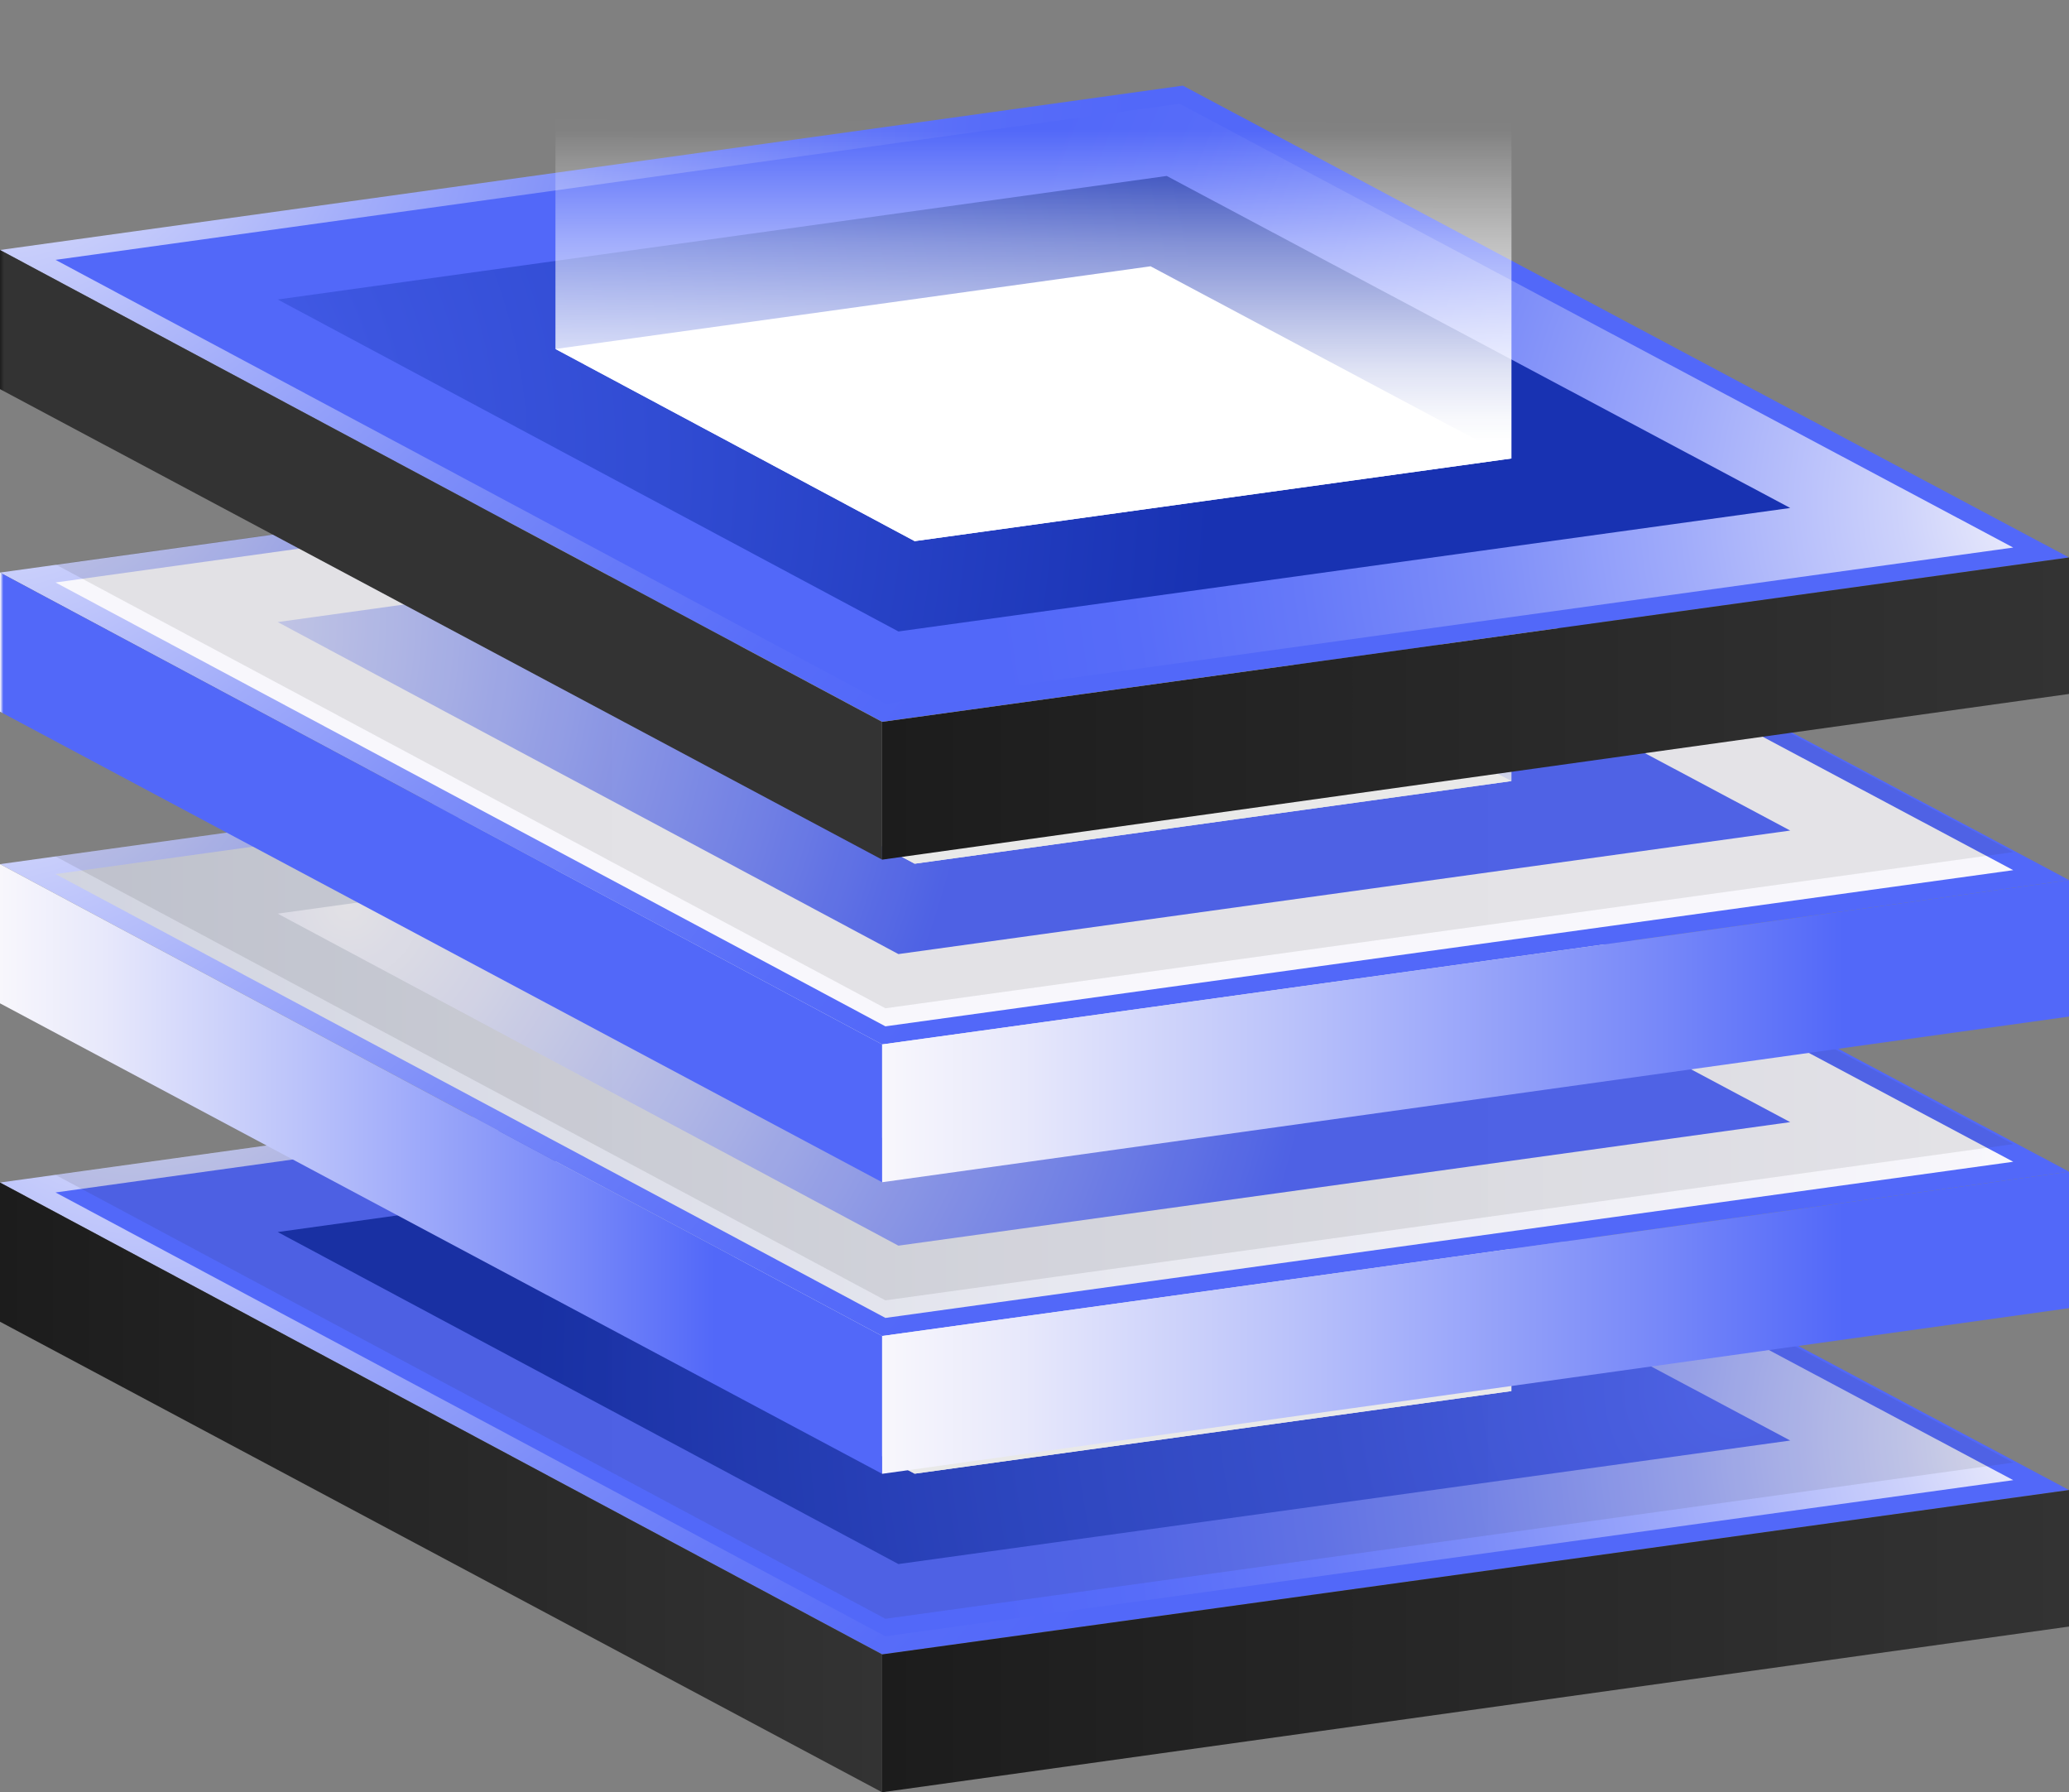
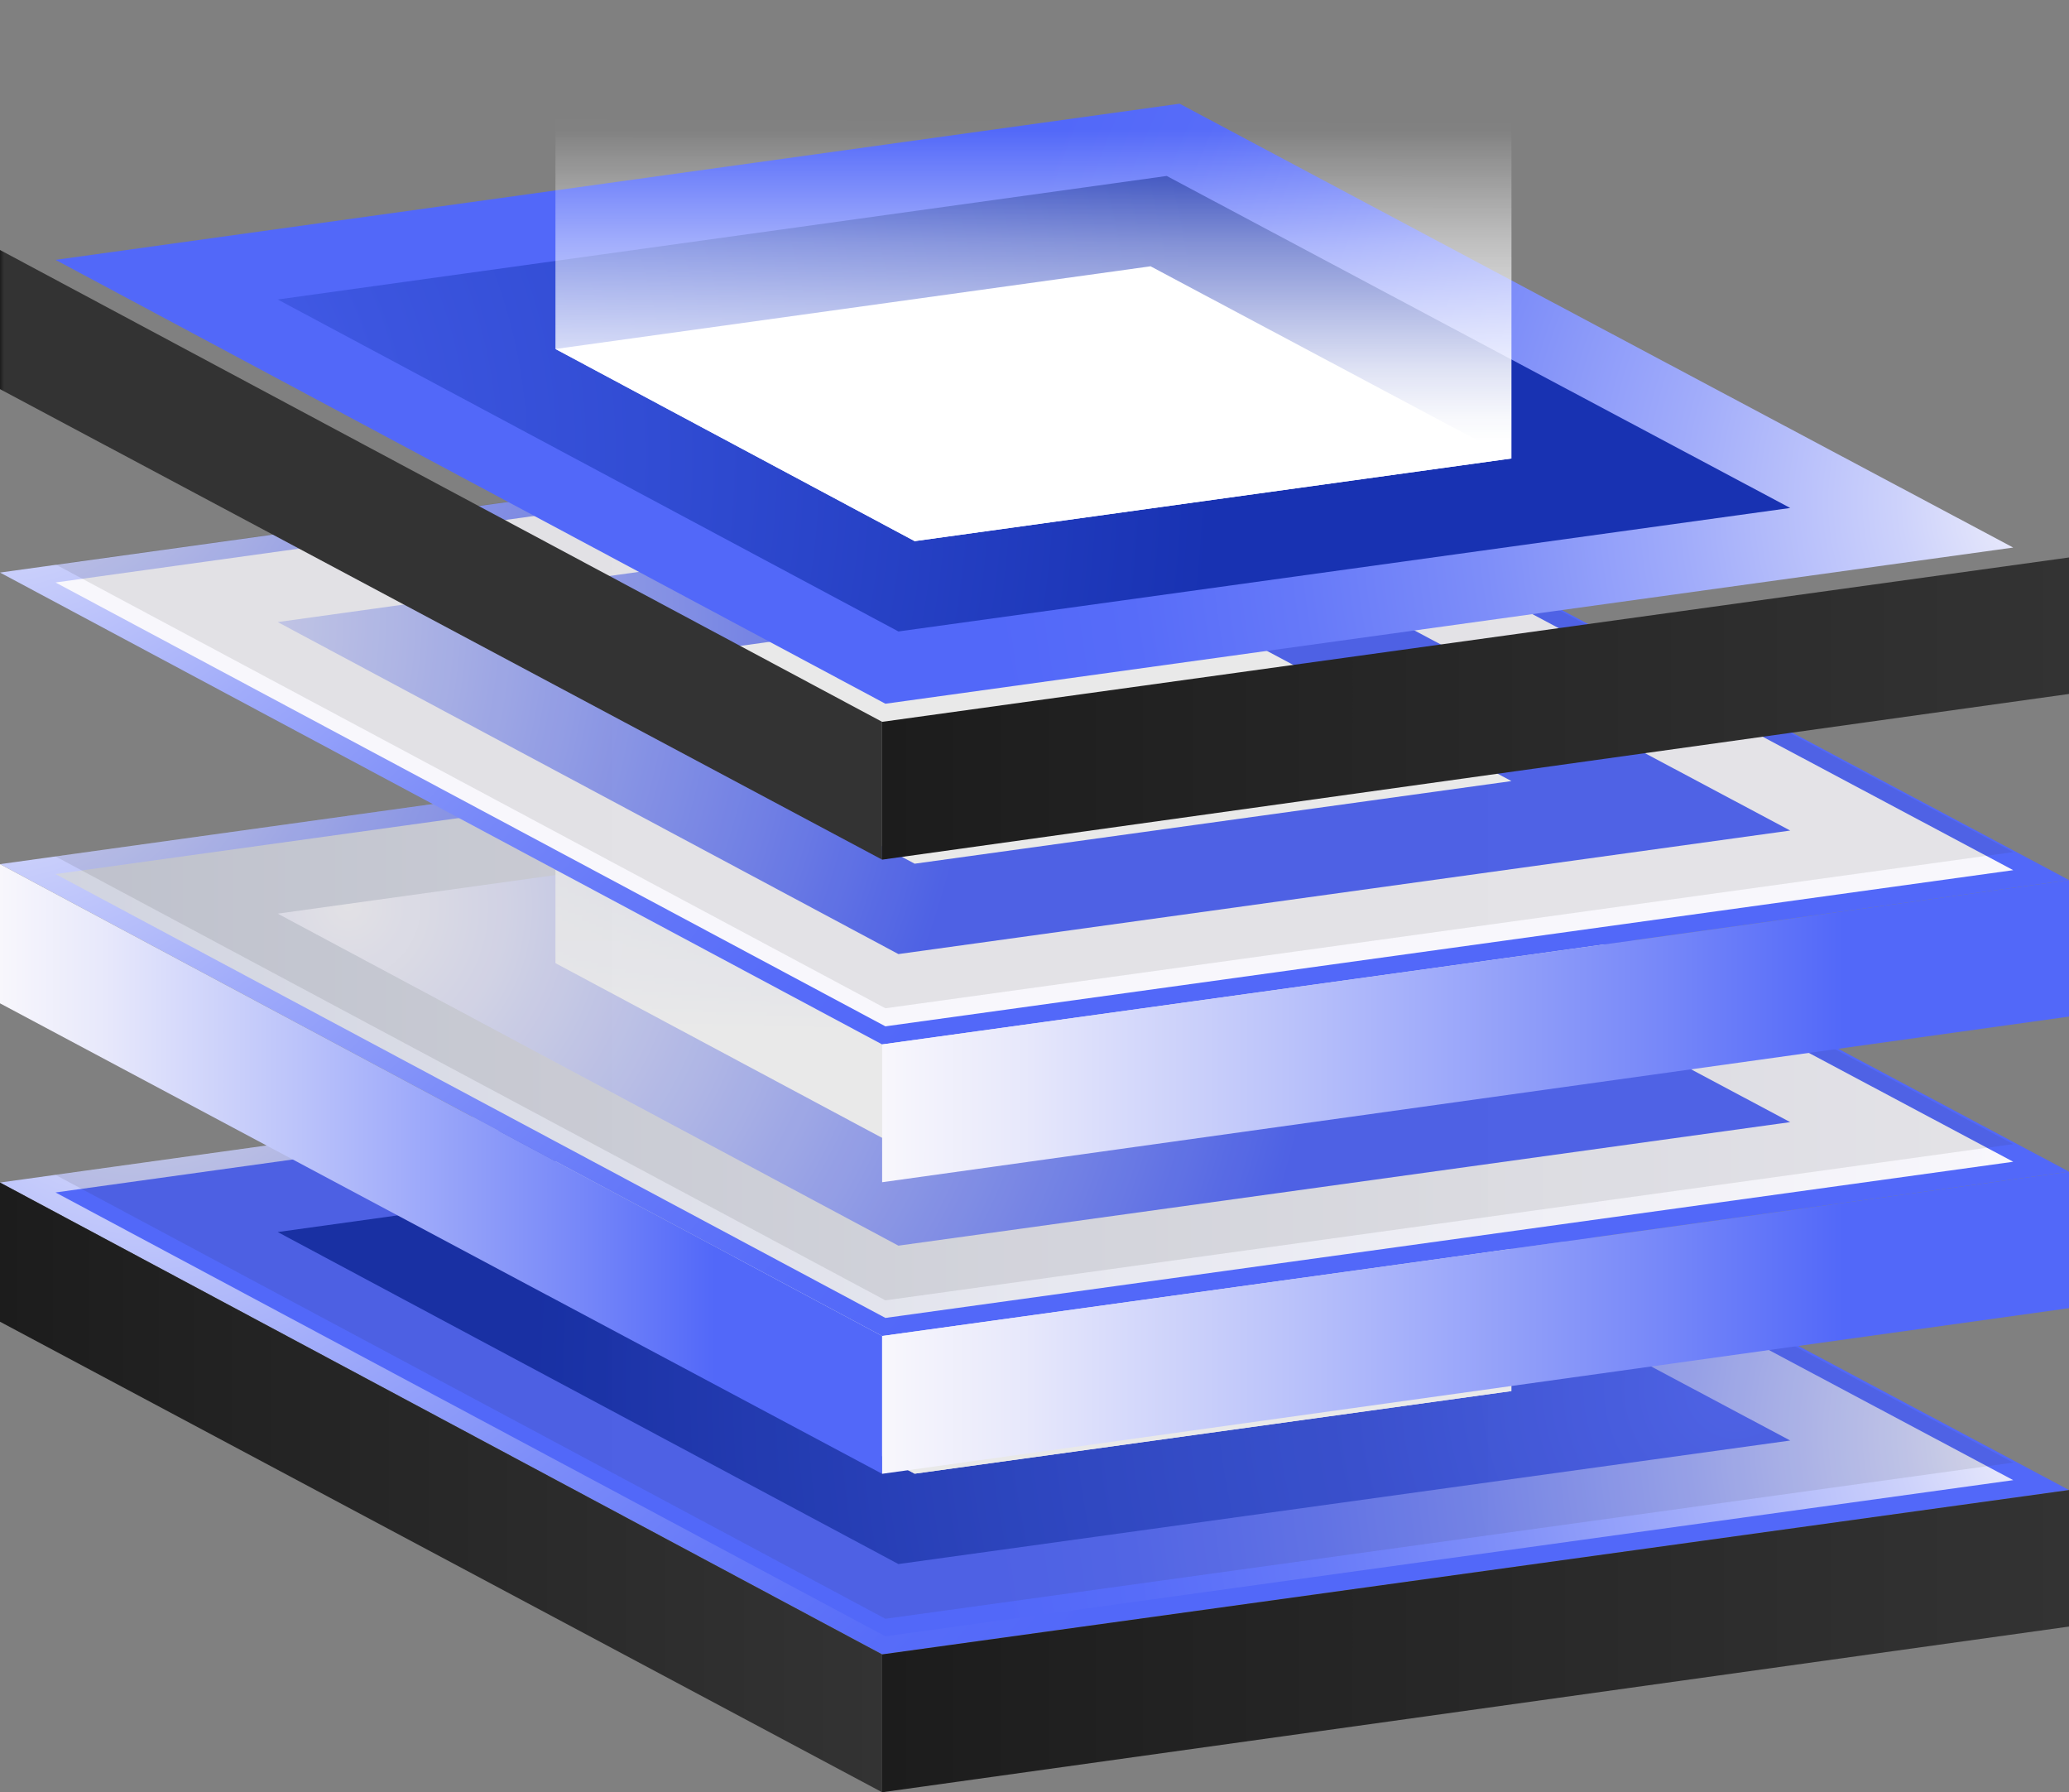
<svg xmlns="http://www.w3.org/2000/svg" width="366" height="317" viewBox="0 0 366 317" fill="none">
  <rect x="0" y="0" width="366" height="317" fill="#808080" stroke="none" />
  <path d="M0 209.16L156.047 292.616L366 263.545L209.24 180.09L0 209.16Z" fill="url(#paint0_radial_369_439)" />
  <path d="M9.824 210.914L208.669 183.285L356.133 261.798L156.625 289.42L9.824 210.914Z" fill="url(#paint1_radial_369_439)" />
  <path d="M49.128 217.916L206.388 196.074L316.686 254.79L158.928 276.639L49.128 217.916Z" fill="url(#paint2_radial_369_439)" />
  <path d="M98.257 226.678L203.529 212.05L267.372 246.042L161.801 260.655L98.257 226.678Z" fill="url(#paint3_linear_369_439)" />
  <path d="M156.047 292.616V317L0 233.779V209.16L156.047 292.616Z" fill="url(#paint4_linear_369_439)" />
  <path d="M366 263.545V287.695L156.047 317V292.616L366 263.545Z" fill="url(#paint5_linear_369_439)" />
  <path d="M267.372 246.042V56.316H98.257V226.678L161.801 260.655L267.372 246.042Z" fill="url(#paint6_linear_369_439)" />
  <path opacity="0.1" d="M9.824 207.811L208.669 180.182L356.133 258.695L156.625 286.317L9.824 207.811Z" fill="url(#paint7_linear_369_439)" />
  <path d="M0 152.844L156.047 236.3L366 207.229L209.24 123.774L0 152.844Z" fill="url(#paint8_radial_369_439)" />
  <path d="M9.824 154.598L208.669 126.969L356.133 205.482L156.625 233.104L9.824 154.598Z" fill="url(#paint9_linear_369_439)" />
  <path d="M49.128 161.6L206.388 139.758L316.686 198.474L158.928 220.323L49.128 161.6Z" fill="url(#paint10_radial_369_439)" />
-   <path d="M98.257 170.355L203.529 155.734L267.372 189.726L161.801 204.339L98.257 170.355Z" fill="url(#paint11_linear_369_439)" />
  <path d="M156.047 236.3V260.677L0 177.463V152.844L156.047 236.3Z" fill="url(#paint12_linear_369_439)" />
  <path d="M366 207.229V231.379L156.047 260.677V236.3L366 207.229Z" fill="url(#paint13_linear_369_439)" />
  <path d="M267.372 189.726V0H98.257V170.355L161.801 204.339L267.372 189.726Z" fill="url(#paint14_linear_369_439)" />
  <path opacity="0.1" d="M9.824 151.481L208.669 123.859L356.133 202.365L156.625 229.994L9.824 151.481Z" fill="url(#paint15_linear_369_439)" />
  <path d="M0 101.271L156.047 184.727L366 155.656L209.24 72.201L0 101.271Z" fill="url(#paint16_radial_369_439)" />
  <path d="M9.824 103.025L208.669 75.396L356.133 153.909L156.625 181.531L9.824 103.025Z" fill="url(#paint17_linear_369_439)" />
  <path d="M49.128 110.027L206.388 88.177L316.686 146.901L158.928 168.75L49.128 110.027Z" fill="url(#paint18_radial_369_439)" />
  <path d="M98.257 118.782L203.529 104.161L267.372 138.153L161.801 152.766L98.257 118.782Z" fill="url(#paint19_linear_369_439)" />
-   <path d="M156.047 184.727V209.104L0 125.883V101.271L156.047 184.727Z" fill="url(#paint20_linear_369_439)" />
  <path d="M366 155.656V179.806L156.047 209.104V184.727L366 155.656Z" fill="url(#paint21_linear_369_439)" />
-   <path d="M267.372 138.153V72.74H98.257V118.782L161.801 152.766L267.372 138.153Z" fill="url(#paint22_linear_369_439)" />
  <path opacity="0.1" d="M9.824 99.83L208.669 72.201L356.133 150.714L156.625 178.336L9.824 99.83Z" fill="url(#paint23_linear_369_439)" />
-   <path d="M0 44.217L156.047 127.672L366 98.601L209.24 15.146L0 44.217Z" fill="url(#paint24_radial_369_439)" />
  <path d="M9.824 45.963L208.669 18.341L356.133 96.847L156.625 124.47L9.824 45.963Z" fill="url(#paint25_radial_369_439)" />
  <path d="M49.128 52.972L206.388 31.123L316.686 89.846L158.928 111.688L49.128 52.972Z" fill="url(#paint26_radial_369_439)" />
  <path d="M98.257 61.727L203.529 47.1L267.372 81.091L161.801 95.712L98.257 61.727Z" fill="url(#paint27_linear_369_439)" />
  <path d="M156.047 127.672V152.049L0 68.828V44.217L156.047 127.672Z" fill="url(#paint28_linear_369_439)" />
  <path d="M366 98.601V122.744L156.047 152.049V127.672L366 98.601Z" fill="url(#paint29_linear_369_439)" />
  <path d="M267.372 81.091V15.685H98.257V61.727L161.801 95.711L267.372 81.091Z" fill="url(#paint30_linear_369_439)" />
  <defs>
    <radialGradient id="paint0_radial_369_439" cx="0" cy="0" r="1" gradientUnits="userSpaceOnUse" gradientTransform="translate(27.184 173.529) scale(286.536 285.387)">
      <stop stop-color="#F8F7FC" />
      <stop offset="0.11" stop-color="#CDD2FB" />
      <stop offset="0.25" stop-color="#A1ACFA" />
      <stop offset="0.38" stop-color="#7E8EF9" />
      <stop offset="0.5" stop-color="#6679F9" />
      <stop offset="0.61" stop-color="#576CF9" />
      <stop offset="0.7" stop-color="#5268F9" />
      <stop offset="1" stop-color="#5268F9" />
    </radialGradient>
    <radialGradient id="paint1_radial_369_439" cx="0" cy="0" r="1" gradientUnits="userSpaceOnUse" gradientTransform="translate(364.125 253.988) scale(271.03 269.943)">
      <stop stop-color="#F8F7FC" />
      <stop offset="0.11" stop-color="#CDD2FB" />
      <stop offset="0.25" stop-color="#A1ACFA" />
      <stop offset="0.38" stop-color="#7E8EF9" />
      <stop offset="0.5" stop-color="#6679F9" />
      <stop offset="0.61" stop-color="#576CF9" />
      <stop offset="0.7" stop-color="#5268F9" />
      <stop offset="1" stop-color="#5268F9" />
    </radialGradient>
    <radialGradient id="paint2_radial_369_439" cx="0" cy="0" r="1" gradientUnits="userSpaceOnUse" gradientTransform="translate(307.889 245.495) scale(214.694 213.833)">
      <stop stop-color="#5268F9" />
      <stop offset="0.32" stop-color="#3C55DF" />
      <stop offset="0.54" stop-color="#314CD3" />
      <stop offset="1" stop-color="#1832B2" />
    </radialGradient>
    <linearGradient id="paint3_linear_369_439" x1="98.257" y1="236.356" x2="267.372" y2="236.356" gradientUnits="userSpaceOnUse">
      <stop stop-color="white" />
      <stop offset="1" stop-color="white" />
    </linearGradient>
    <linearGradient id="paint4_linear_369_439" x1="0" y1="263.077" x2="156.047" y2="263.077" gradientUnits="userSpaceOnUse">
      <stop stop-color="#1C1C1C" />
      <stop offset="0.24" stop-color="#222222" />
      <stop offset="1" stop-color="#333333" />
    </linearGradient>
    <linearGradient id="paint5_linear_369_439" x1="156.047" y1="290.272" x2="366" y2="290.272" gradientUnits="userSpaceOnUse">
      <stop stop-color="#1C1C1C" />
      <stop offset="0.24" stop-color="#222222" />
      <stop offset="1" stop-color="#333333" />
    </linearGradient>
    <linearGradient id="paint6_linear_369_439" x1="182.818" y1="260.655" x2="182.818" y2="56.316" gradientUnits="userSpaceOnUse">
      <stop offset="0.11" stop-color="white" />
      <stop offset="0.26" stop-color="white" stop-opacity="0.76" />
      <stop offset="0.43" stop-color="white" stop-opacity="0.49" />
      <stop offset="0.6" stop-color="white" stop-opacity="0.28" />
      <stop offset="0.74" stop-color="white" stop-opacity="0.13" />
      <stop offset="0.85" stop-color="white" stop-opacity="0.03" />
      <stop offset="0.91" stop-color="white" stop-opacity="0" />
    </linearGradient>
    <linearGradient id="paint7_linear_369_439" x1="9.824" y1="233.253" x2="356.133" y2="233.253" gradientUnits="userSpaceOnUse">
      <stop stop-color="#1C1C1C" />
      <stop offset="0.24" stop-color="#222222" />
      <stop offset="1" stop-color="#333333" />
    </linearGradient>
    <radialGradient id="paint8_radial_369_439" cx="0" cy="0" r="1" gradientUnits="userSpaceOnUse" gradientTransform="translate(0.356 117.213) scale(286.536 285.387)">
      <stop stop-color="#F8F7FC" />
      <stop offset="0.11" stop-color="#CDD2FB" />
      <stop offset="0.25" stop-color="#A1ACFA" />
      <stop offset="0.38" stop-color="#7E8EF9" />
      <stop offset="0.5" stop-color="#6679F9" />
      <stop offset="0.61" stop-color="#576CF9" />
      <stop offset="0.7" stop-color="#5268F9" />
      <stop offset="1" stop-color="#5268F9" />
    </radialGradient>
    <linearGradient id="paint9_linear_369_439" x1="9.824" y1="180.04" x2="356.133" y2="180.04" gradientUnits="userSpaceOnUse">
      <stop stop-color="#D1D4E0" />
      <stop offset="0.52" stop-color="#E7E8F0" />
      <stop offset="1" stop-color="#F8F7FC" />
    </linearGradient>
    <radialGradient id="paint10_radial_369_439" cx="0" cy="0" r="1" gradientUnits="userSpaceOnUse" gradientTransform="translate(60.749 160.343) scale(214.694 213.833)">
      <stop stop-color="#F8F7FC" />
      <stop offset="0.12" stop-color="#E7E8FB" />
      <stop offset="0.34" stop-color="#BBC3FA" />
      <stop offset="0.66" stop-color="#7687F9" />
      <stop offset="0.81" stop-color="#5268F9" />
      <stop offset="1" stop-color="#5268F9" />
    </radialGradient>
    <linearGradient id="paint11_linear_369_439" x1="-9.65422e-06" y1="180.033" x2="0.713" y2="180.033" gradientUnits="userSpaceOnUse">
      <stop stop-color="white" />
      <stop offset="1" stop-color="white" />
    </linearGradient>
    <linearGradient id="paint12_linear_369_439" x1="0" y1="206.76" x2="156.047" y2="206.76" gradientUnits="userSpaceOnUse">
      <stop stop-color="#F8F7FC" />
      <stop offset="0.12" stop-color="#E7E8FB" />
      <stop offset="0.34" stop-color="#BBC3FA" />
      <stop offset="0.66" stop-color="#7687F9" />
      <stop offset="0.81" stop-color="#5268F9" />
      <stop offset="1" stop-color="#5268F9" />
    </linearGradient>
    <linearGradient id="paint13_linear_369_439" x1="156.047" y1="233.956" x2="366" y2="233.956" gradientUnits="userSpaceOnUse">
      <stop stop-color="#F8F7FC" />
      <stop offset="0.12" stop-color="#E7E8FB" />
      <stop offset="0.34" stop-color="#BBC3FA" />
      <stop offset="0.66" stop-color="#7687F9" />
      <stop offset="0.81" stop-color="#5268F9" />
      <stop offset="1" stop-color="#5268F9" />
    </linearGradient>
    <linearGradient id="paint14_linear_369_439" x1="-1.47825e-05" y1="204.339" x2="0.707" y2="-2.85737e-05" gradientUnits="userSpaceOnUse">
      <stop offset="0.11" stop-color="white" />
      <stop offset="0.26" stop-color="white" stop-opacity="0.76" />
      <stop offset="0.43" stop-color="white" stop-opacity="0.49" />
      <stop offset="0.6" stop-color="white" stop-opacity="0.28" />
      <stop offset="0.74" stop-color="white" stop-opacity="0.13" />
      <stop offset="0.85" stop-color="white" stop-opacity="0.03" />
      <stop offset="0.91" stop-color="white" stop-opacity="0" />
    </linearGradient>
    <linearGradient id="paint15_linear_369_439" x1="9.824" y1="176.923" x2="356.133" y2="176.923" gradientUnits="userSpaceOnUse">
      <stop stop-color="#1C1C1C" />
      <stop offset="0.24" stop-color="#222222" />
      <stop offset="1" stop-color="#333333" />
    </linearGradient>
    <radialGradient id="paint16_radial_369_439" cx="0" cy="0" r="1" gradientUnits="userSpaceOnUse" gradientTransform="translate(0.356 65.64) scale(286.536 285.387)">
      <stop stop-color="#F8F7FC" />
      <stop offset="0.11" stop-color="#CDD2FB" />
      <stop offset="0.25" stop-color="#A1ACFA" />
      <stop offset="0.38" stop-color="#7E8EF9" />
      <stop offset="0.5" stop-color="#6679F9" />
      <stop offset="0.61" stop-color="#576CF9" />
      <stop offset="0.7" stop-color="#5268F9" />
      <stop offset="1" stop-color="#5268F9" />
    </radialGradient>
    <linearGradient id="paint17_linear_369_439" x1="2.12345e-05" y1="128.467" x2="0.713" y2="128.467" gradientUnits="userSpaceOnUse">
      <stop stop-color="#D1D4E0" />
      <stop offset="0.52" stop-color="#E7E8F0" />
      <stop offset="1" stop-color="#F8F7FC" />
    </linearGradient>
    <radialGradient id="paint18_radial_369_439" cx="0" cy="0" r="1" gradientUnits="userSpaceOnUse" gradientTransform="translate(0.356 108.77) scale(214.694 213.833)">
      <stop stop-color="#F8F7FC" />
      <stop offset="0.12" stop-color="#E7E8FB" />
      <stop offset="0.34" stop-color="#BBC3FA" />
      <stop offset="0.66" stop-color="#7687F9" />
      <stop offset="0.81" stop-color="#5268F9" />
      <stop offset="1" stop-color="#5268F9" />
    </radialGradient>
    <linearGradient id="paint19_linear_369_439" x1="-9.65422e-06" y1="128.46" x2="0.713" y2="128.46" gradientUnits="userSpaceOnUse">
      <stop stop-color="white" />
      <stop offset="1" stop-color="white" />
    </linearGradient>
    <linearGradient id="paint20_linear_369_439" x1="0" y1="155.187" x2="0.713" y2="155.187" gradientUnits="userSpaceOnUse">
      <stop stop-color="#F8F7FC" />
      <stop offset="0.12" stop-color="#E7E8FB" />
      <stop offset="0.34" stop-color="#BBC3FA" />
      <stop offset="0.66" stop-color="#7687F9" />
      <stop offset="0.81" stop-color="#5268F9" />
      <stop offset="1" stop-color="#5268F9" />
    </linearGradient>
    <linearGradient id="paint21_linear_369_439" x1="156.047" y1="182.383" x2="366" y2="182.383" gradientUnits="userSpaceOnUse">
      <stop stop-color="#F8F7FC" />
      <stop offset="0.12" stop-color="#E7E8FB" />
      <stop offset="0.34" stop-color="#BBC3FA" />
      <stop offset="0.66" stop-color="#7687F9" />
      <stop offset="0.81" stop-color="#5268F9" />
      <stop offset="1" stop-color="#5268F9" />
    </linearGradient>
    <linearGradient id="paint22_linear_369_439" x1="-9.66363e-06" y1="152.766" x2="0.707" y2="72.74" gradientUnits="userSpaceOnUse">
      <stop offset="0.11" stop-color="white" />
      <stop offset="0.26" stop-color="white" stop-opacity="0.76" />
      <stop offset="0.43" stop-color="white" stop-opacity="0.49" />
      <stop offset="0.6" stop-color="white" stop-opacity="0.28" />
      <stop offset="0.74" stop-color="white" stop-opacity="0.13" />
      <stop offset="0.85" stop-color="white" stop-opacity="0.03" />
      <stop offset="0.91" stop-color="white" stop-opacity="0" />
    </linearGradient>
    <linearGradient id="paint23_linear_369_439" x1="9.824" y1="125.272" x2="356.133" y2="125.272" gradientUnits="userSpaceOnUse">
      <stop stop-color="#1C1C1C" />
      <stop offset="0.24" stop-color="#222222" />
      <stop offset="1" stop-color="#333333" />
    </linearGradient>
    <radialGradient id="paint24_radial_369_439" cx="0" cy="0" r="1" gradientUnits="userSpaceOnUse" gradientTransform="translate(0.356 8.578) scale(286.536 285.387)">
      <stop stop-color="#F8F7FC" />
      <stop offset="0.11" stop-color="#CDD2FB" />
      <stop offset="0.25" stop-color="#A1ACFA" />
      <stop offset="0.38" stop-color="#7E8EF9" />
      <stop offset="0.5" stop-color="#6679F9" />
      <stop offset="0.61" stop-color="#576CF9" />
      <stop offset="0.7" stop-color="#5268F9" />
      <stop offset="1" stop-color="#5268F9" />
    </radialGradient>
    <radialGradient id="paint25_radial_369_439" cx="0" cy="0" r="1" gradientUnits="userSpaceOnUse" gradientTransform="translate(364.125 89.037) scale(271.03 269.943)">
      <stop stop-color="#F8F7FC" />
      <stop offset="0.11" stop-color="#CDD2FB" />
      <stop offset="0.25" stop-color="#A1ACFA" />
      <stop offset="0.38" stop-color="#7E8EF9" />
      <stop offset="0.5" stop-color="#6679F9" />
      <stop offset="0.61" stop-color="#576CF9" />
      <stop offset="0.7" stop-color="#5268F9" />
      <stop offset="1" stop-color="#5268F9" />
    </radialGradient>
    <radialGradient id="paint26_radial_369_439" cx="0" cy="0" r="1" gradientUnits="userSpaceOnUse" gradientTransform="translate(0.356 80.551) scale(214.694 213.833)">
      <stop stop-color="#5268F9" />
      <stop offset="0.32" stop-color="#3C55DF" />
      <stop offset="0.54" stop-color="#314CD3" />
      <stop offset="1" stop-color="#1832B2" />
    </radialGradient>
    <linearGradient id="paint27_linear_369_439" x1="-9.65422e-06" y1="71.406" x2="0.713" y2="71.406" gradientUnits="userSpaceOnUse">
      <stop stop-color="white" />
      <stop offset="1" stop-color="white" />
    </linearGradient>
    <linearGradient id="paint28_linear_369_439" x1="0" y1="98.133" x2="0.713" y2="98.133" gradientUnits="userSpaceOnUse">
      <stop stop-color="#1C1C1C" />
      <stop offset="0.24" stop-color="#222222" />
      <stop offset="1" stop-color="#333333" />
    </linearGradient>
    <linearGradient id="paint29_linear_369_439" x1="156.047" y1="125.322" x2="366" y2="125.322" gradientUnits="userSpaceOnUse">
      <stop stop-color="#1C1C1C" />
      <stop offset="0.24" stop-color="#222222" />
      <stop offset="1" stop-color="#333333" />
    </linearGradient>
    <linearGradient id="paint30_linear_369_439" x1="182.818" y1="95.711" x2="182.818" y2="15.685" gradientUnits="userSpaceOnUse">
      <stop offset="0.22" stop-color="white" />
      <stop offset="0.28" stop-color="white" stop-opacity="0.96" />
      <stop offset="0.38" stop-color="white" stop-opacity="0.86" />
      <stop offset="0.5" stop-color="white" stop-opacity="0.69" />
      <stop offset="0.66" stop-color="white" stop-opacity="0.46" />
      <stop offset="0.82" stop-color="white" stop-opacity="0.17" />
      <stop offset="0.91" stop-color="white" stop-opacity="0" />
    </linearGradient>
  </defs>
</svg>